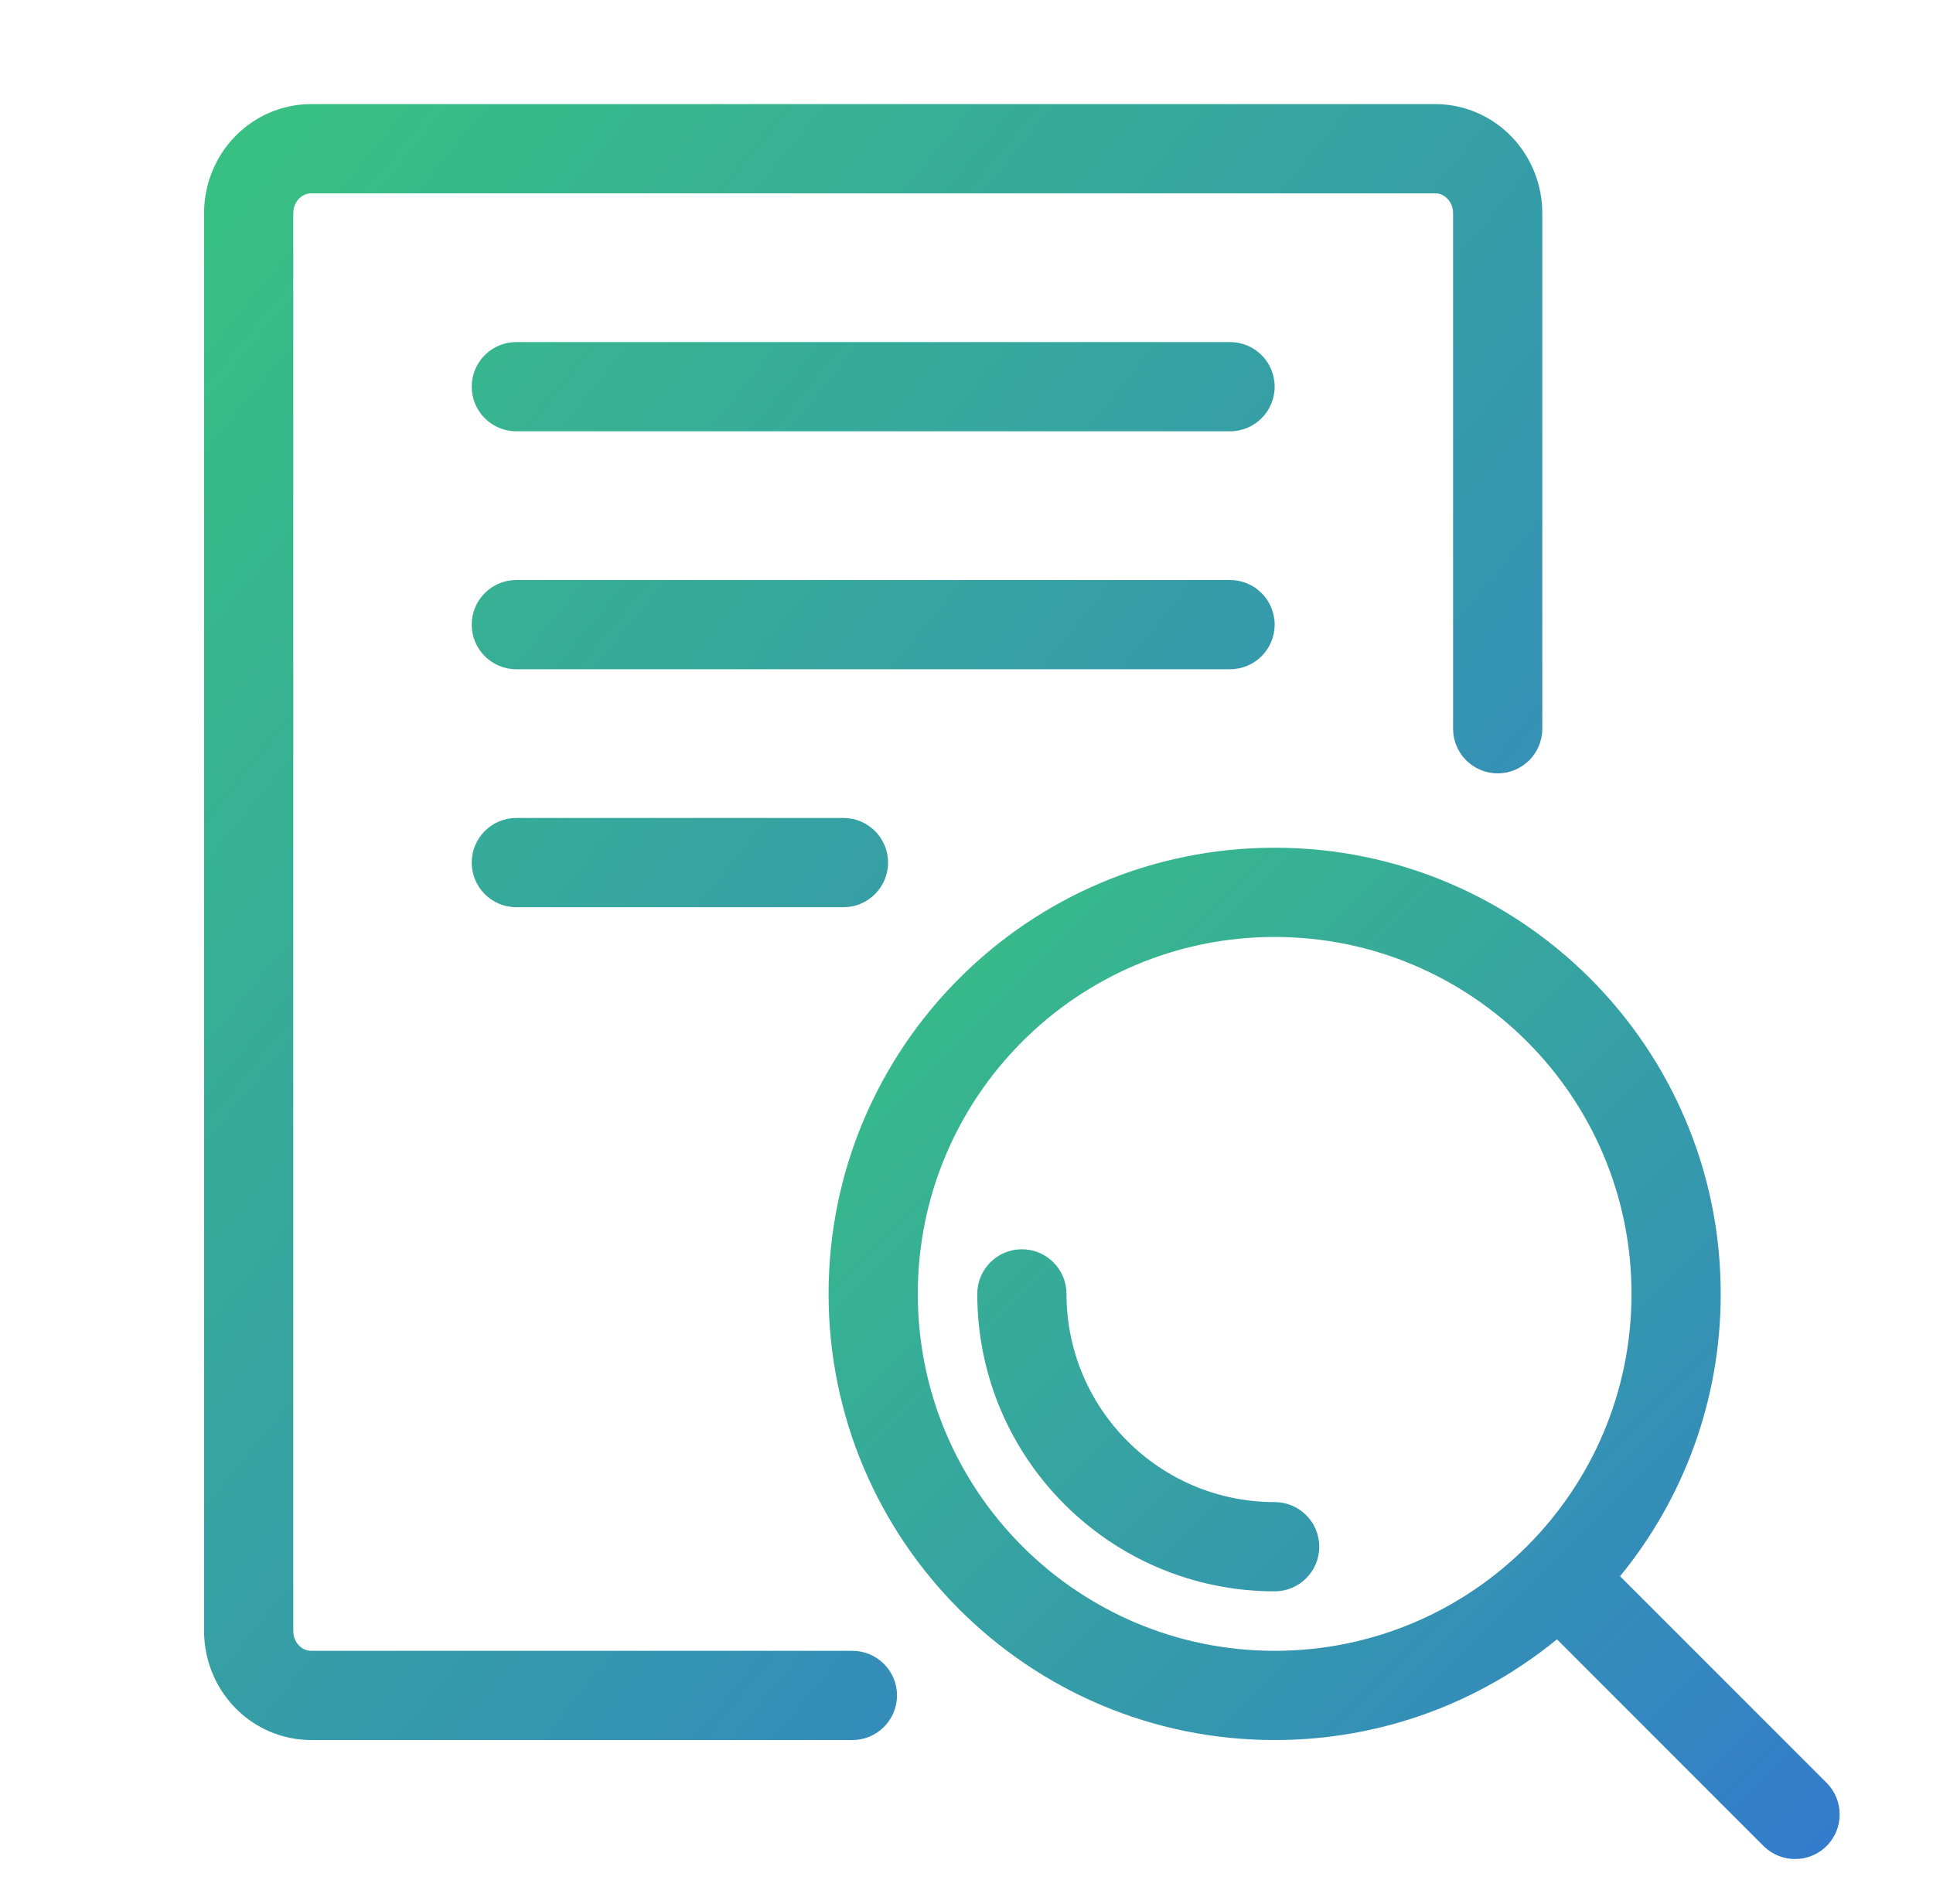
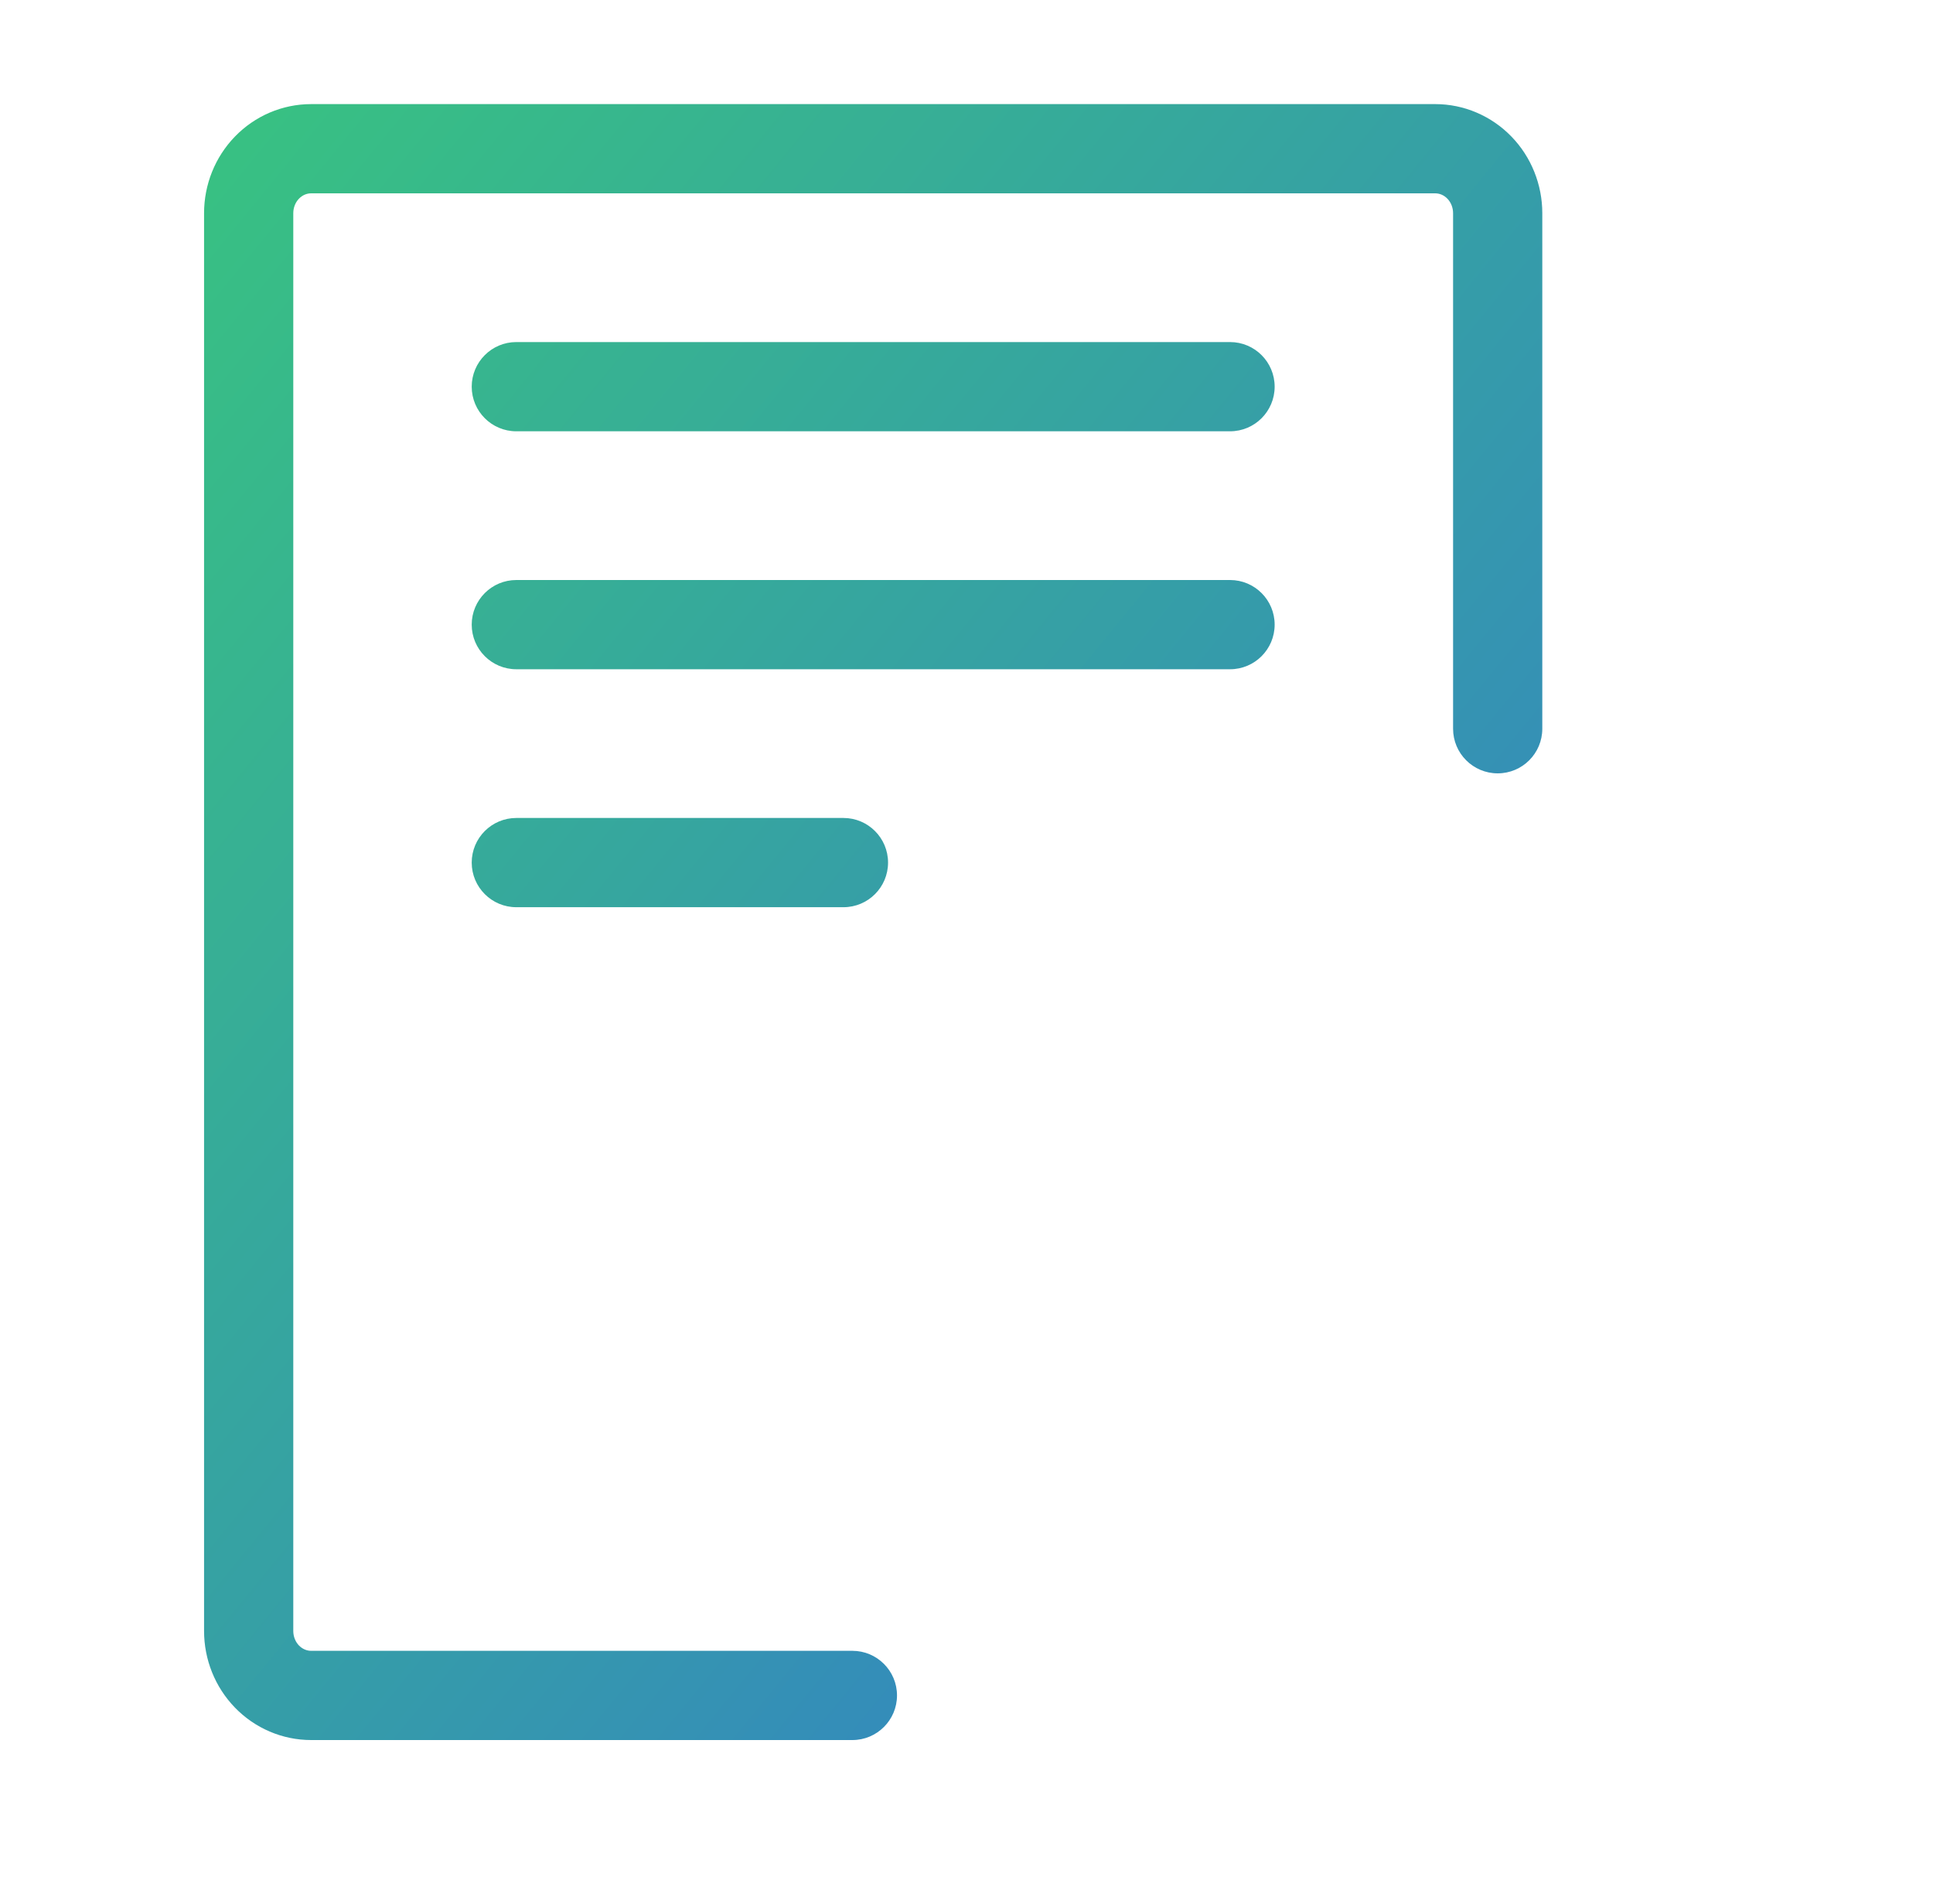
<svg xmlns="http://www.w3.org/2000/svg" width="65" height="64" viewBox="0 0 65 64" fill="none">
  <g id="Icon_26/64px//TMS/DMS/IR">
    <path id="Union" fill-rule="evenodd" clip-rule="evenodd" d="M10.054 55.322C10.171 55.441 10.318 55.5 10.462 55.5H28.663C29.491 55.5 30.163 56.172 30.163 57C30.163 57.828 29.491 58.5 28.663 58.5H10.462C9.492 58.5 8.571 58.102 7.9 57.409C7.23 56.718 6.862 55.791 6.862 54.833V7.167C6.862 6.209 7.23 5.282 7.9 4.591C8.571 3.898 9.492 3.5 10.462 3.5H48.262C48.742 3.5 49.215 3.597 49.655 3.786C50.095 3.974 50.492 4.248 50.824 4.591C51.156 4.933 51.417 5.337 51.594 5.779C51.771 6.22 51.862 6.692 51.862 7.167V24.5C51.862 25.328 51.191 26 50.362 26C49.534 26 48.862 25.328 48.862 24.5V7.167C48.862 7.073 48.844 6.981 48.81 6.896C48.776 6.812 48.728 6.738 48.67 6.679C48.612 6.619 48.546 6.574 48.476 6.544C48.407 6.515 48.334 6.5 48.262 6.5H10.462C10.318 6.5 10.171 6.558 10.054 6.679C9.936 6.8 9.862 6.975 9.862 7.167V54.833C9.862 55.025 9.936 55.2 10.054 55.322ZM17.362 22.5C16.534 22.5 15.862 21.828 15.862 21C15.862 20.172 16.534 19.5 17.362 19.5H41.362C42.191 19.5 42.862 20.172 42.862 21C42.862 21.828 42.191 22.5 41.362 22.5H17.362ZM15.862 29C15.862 29.828 16.534 30.5 17.362 30.5H28.362C29.191 30.5 29.862 29.828 29.862 29C29.862 28.172 29.191 27.5 28.362 27.5H17.362C16.534 27.5 15.862 28.172 15.862 29ZM17.362 14.5C16.534 14.5 15.862 13.828 15.862 13C15.862 12.172 16.534 11.5 17.362 11.5H41.362C42.191 11.5 42.862 12.172 42.862 13C42.862 13.828 42.191 14.5 41.362 14.5H17.362Z" fill="url(#paint0_linear_3228_11491)" />
-     <path id="Union_2" fill-rule="evenodd" clip-rule="evenodd" d="M42.862 31.5C36.235 31.5 30.862 36.873 30.862 43.5C30.862 50.127 36.235 55.5 42.862 55.5C49.489 55.5 54.862 50.127 54.862 43.5C54.862 36.873 49.489 31.5 42.862 31.5ZM27.862 43.5C27.862 35.216 34.578 28.5 42.862 28.5C51.146 28.5 57.862 35.216 57.862 43.5C57.862 47.102 56.593 50.407 54.477 52.993L61.423 59.939C62.008 60.525 62.008 61.475 61.423 62.061C60.837 62.646 59.887 62.646 59.301 62.061L52.355 55.114C49.769 57.23 46.464 58.5 42.862 58.5C34.578 58.5 27.862 51.784 27.862 43.5ZM34.362 42C35.191 42 35.862 42.672 35.862 43.5C35.862 47.366 38.996 50.5 42.862 50.5C43.691 50.5 44.362 51.172 44.362 52C44.362 52.828 43.691 53.5 42.862 53.5C37.339 53.5 32.862 49.023 32.862 43.5C32.862 42.672 33.534 42 34.362 42Z" fill="url(#paint1_linear_3228_11491)" />
  </g>
  <defs>
    <linearGradient id="paint0_linear_3228_11491" x1="6.862" y1="3.5" x2="60.773" y2="47.609" gradientUnits="userSpaceOnUse">
      <stop stop-color="#38C281" />
      <stop offset="1" stop-color="#337BCC" />
    </linearGradient>
    <linearGradient id="paint1_linear_3228_11491" x1="27.862" y1="28.5" x2="61.862" y2="62.5" gradientUnits="userSpaceOnUse">
      <stop stop-color="#38C281" />
      <stop offset="1" stop-color="#337BCC" />
    </linearGradient>
  </defs>
</svg>